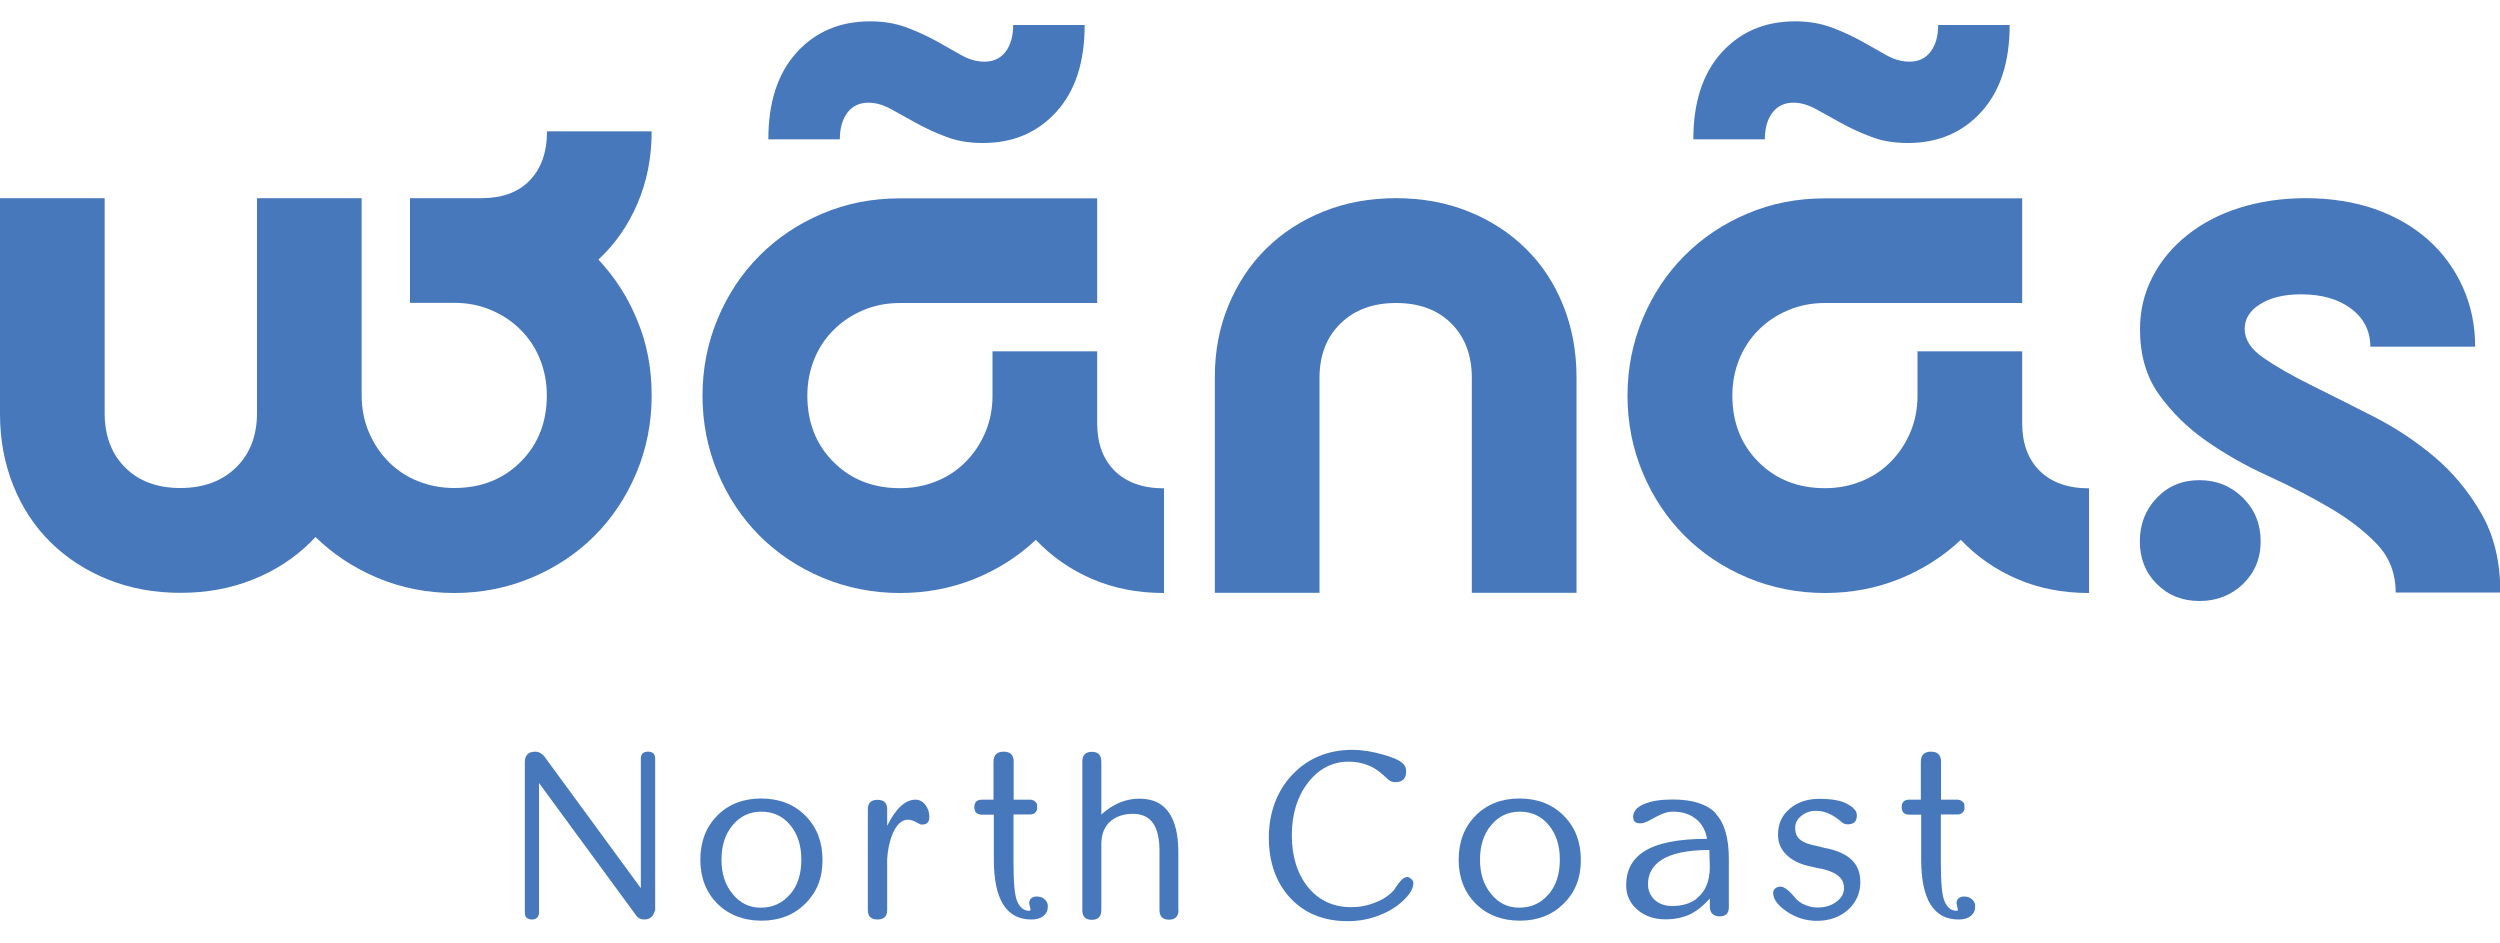
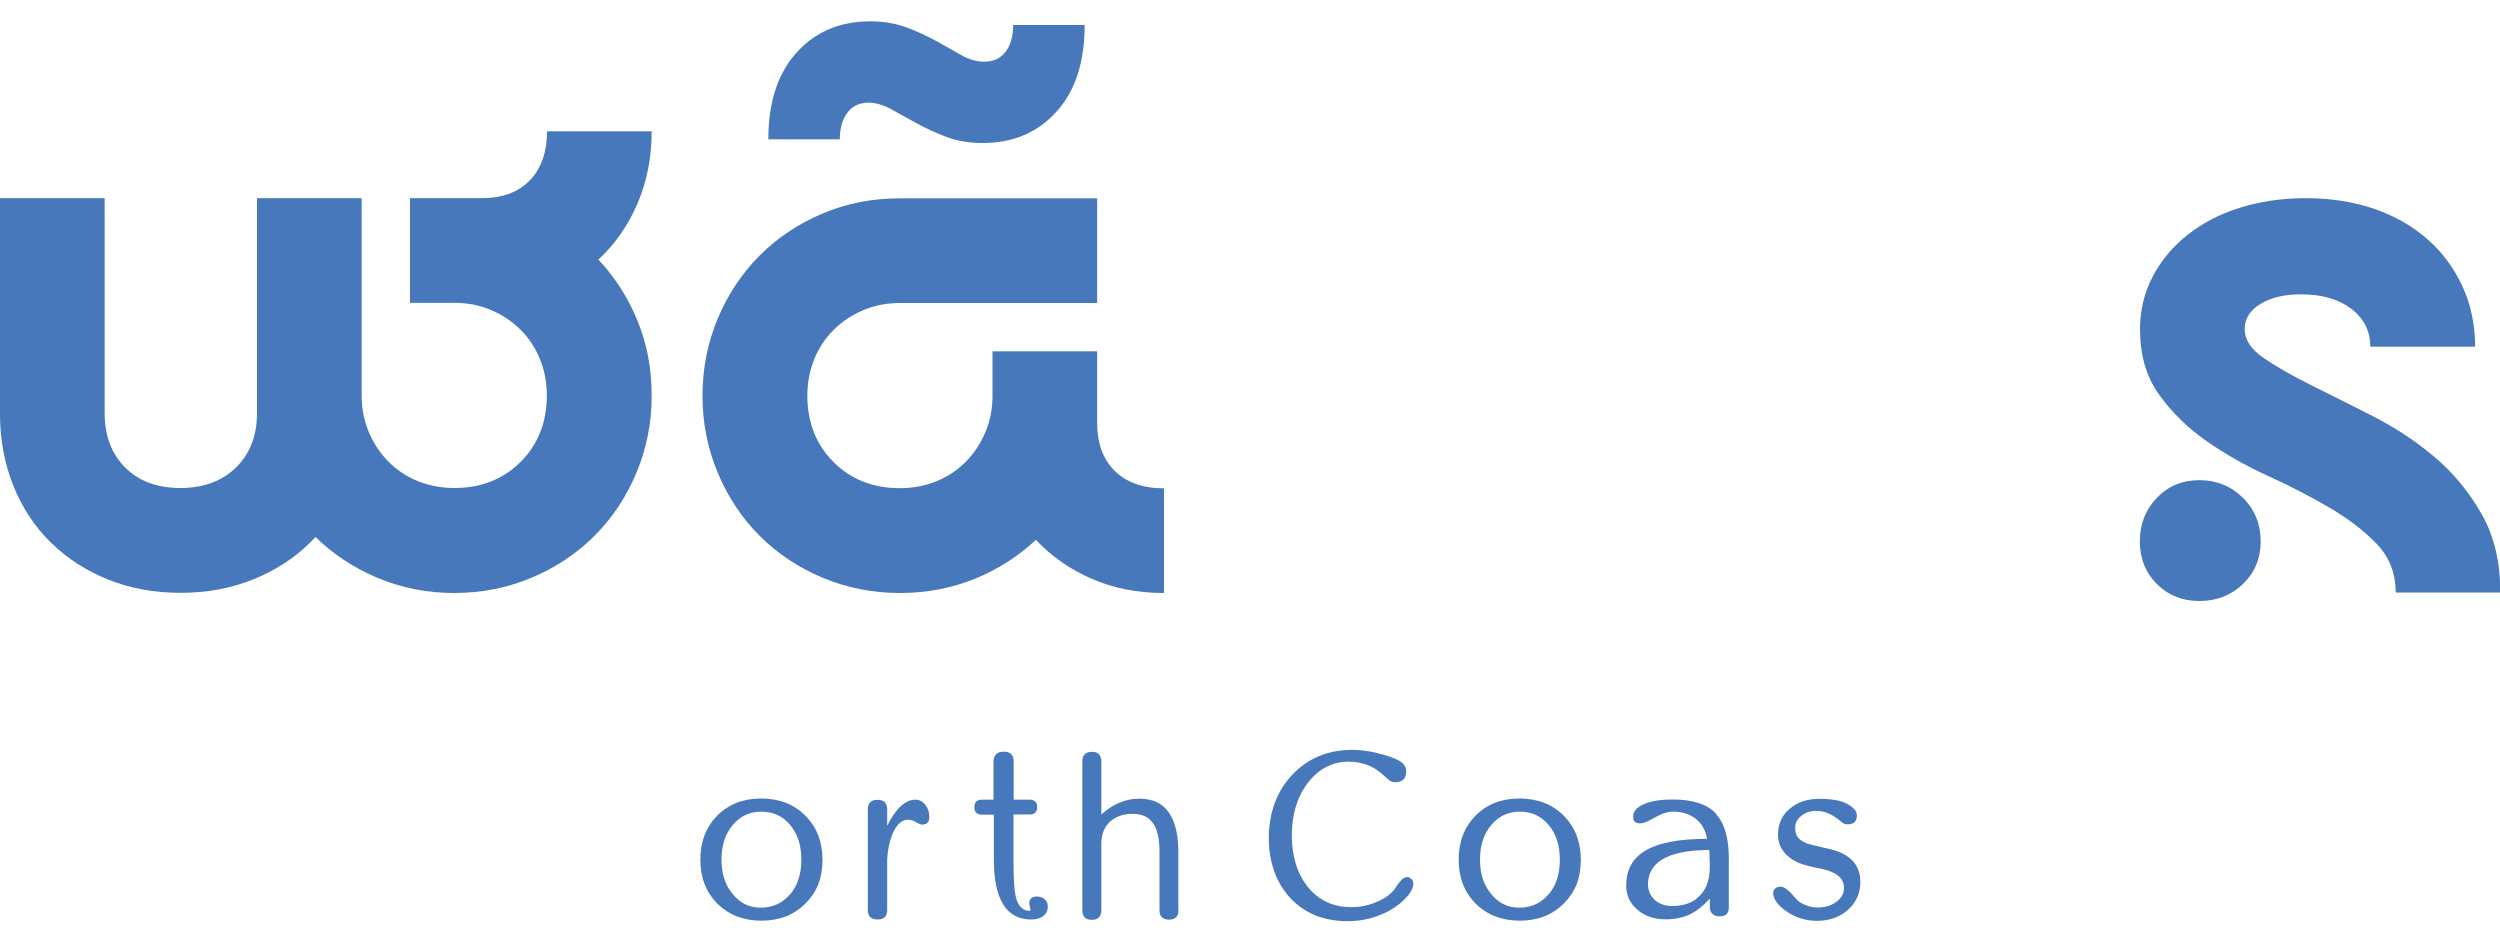
<svg xmlns="http://www.w3.org/2000/svg" id="Layer_1" version="1.1" viewBox="0 0 150 56.57">
  <defs>
    <style>
      .st0 {
        fill: #4678bb;
      }
    </style>
  </defs>
  <g>
-     <path class="st0" d="M83.77,18.18c-1.39,0-2.5.41-3.34,1.23-.84.82-1.26,1.91-1.26,3.26v12.9h-6.28v-12.95c0-1.55.27-2.98.82-4.3.55-1.32,1.3-2.46,2.27-3.41.97-.95,2.11-1.69,3.43-2.22,1.32-.53,2.77-.8,4.35-.8s3.03.27,4.35.8c1.32.53,2.46,1.27,3.43,2.22.97.95,1.72,2.09,2.25,3.41.53,1.32.8,2.75.8,4.3v12.95h-6.28v-12.9c0-1.35-.41-2.44-1.23-3.26-.82-.82-1.93-1.23-3.31-1.23Z" />
    <path class="st0" d="M35.91,15.57c1-.93,1.78-2.05,2.34-3.36.56-1.31.85-2.75.85-4.33h-6.28c0,1.26-.35,2.24-1.04,2.95-.69.71-1.65,1.06-2.88,1.06h-4.3v6.28h2.66c.81,0,1.55.15,2.22.44.68.29,1.26.68,1.76,1.18.5.5.89,1.09,1.16,1.76.27.68.41,1.4.41,2.17,0,1.61-.52,2.94-1.57,3.99-1.05,1.05-2.38,1.57-3.99,1.57-.77,0-1.5-.14-2.17-.41-.68-.27-1.26-.66-1.76-1.16-.5-.5-.89-1.09-1.18-1.76-.29-.68-.44-1.42-.44-2.22v-11.84h0s-6.28,0-6.28,0v12.9c0,1.35-.42,2.44-1.26,3.26-.84.82-1.95,1.23-3.34,1.23s-2.49-.41-3.31-1.23c-.82-.82-1.23-1.91-1.23-3.26v-12.9H0v12.95c0,1.55.27,2.98.8,4.3.53,1.32,1.28,2.46,2.25,3.41.97.95,2.11,1.69,3.43,2.22,1.32.53,2.77.8,4.35.8s3.03-.27,4.35-.8c1.32-.53,2.47-1.27,3.43-2.22.11-.11.22-.22.32-.33,1.05,1.03,2.28,1.84,3.69,2.44,1.45.61,3,.92,4.64.92s3.19-.31,4.64-.92c1.45-.61,2.71-1.45,3.77-2.51,1.06-1.06,1.9-2.32,2.51-3.77.61-1.45.92-3,.92-4.64s-.28-3.11-.85-4.49c-.56-1.39-1.35-2.61-2.34-3.67Z" />
    <g>
      <path class="st0" d="M59.55,23.74v-2.66h6.28v4.3c0,1.22.35,2.18,1.06,2.88.71.69,1.69,1.04,2.95,1.04v6.28c-1.58,0-3.02-.28-4.33-.85-1.3-.56-2.42-1.35-3.36-2.34-1.06,1-2.29,1.78-3.67,2.34-1.39.56-2.88.85-4.49.85s-3.19-.31-4.64-.92c-1.45-.61-2.71-1.45-3.77-2.51-1.06-1.06-1.9-2.32-2.51-3.77-.61-1.45-.92-3-.92-4.64s.31-3.19.92-4.64c.61-1.45,1.45-2.71,2.51-3.77,1.06-1.06,2.31-1.9,3.75-2.51,1.43-.61,2.99-.92,4.66-.92h11.84v6.28h-11.84c-.81,0-1.55.15-2.22.44-.68.29-1.26.68-1.76,1.18-.5.5-.89,1.09-1.16,1.76-.27.68-.41,1.4-.41,2.17,0,1.61.52,2.94,1.57,3.99,1.05,1.05,2.38,1.57,3.99,1.57.77,0,1.5-.14,2.17-.41.68-.27,1.26-.66,1.76-1.16.5-.5.89-1.09,1.18-1.76s.44-1.42.44-2.22Z" />
      <path class="st0" d="M59.07,3.7c.54,0,.96-.2,1.26-.59.3-.39.46-.93.46-1.61h4.29c0,2.22-.56,3.95-1.69,5.2-1.13,1.25-2.6,1.88-4.42,1.88-.82,0-1.56-.12-2.22-.38-.66-.25-1.26-.53-1.8-.83-.54-.3-1.04-.58-1.5-.83-.46-.25-.91-.38-1.34-.38-.54,0-.96.2-1.26.59-.3.39-.46.93-.46,1.61h-4.29c0-2.21.56-3.95,1.69-5.2,1.13-1.25,2.6-1.88,4.42-1.88.82,0,1.56.13,2.22.38.66.25,1.26.53,1.8.83.54.3,1.03.58,1.47.83.45.25.9.38,1.37.38Z" />
    </g>
    <g>
-       <path class="st0" d="M115.05,23.74v-2.66h6.28v4.3c0,1.22.35,2.18,1.06,2.88.71.69,1.69,1.04,2.95,1.04v6.28c-1.58,0-3.02-.28-4.33-.85-1.3-.56-2.42-1.35-3.36-2.34-1.06,1-2.29,1.78-3.67,2.34-1.39.56-2.88.85-4.49.85s-3.19-.31-4.64-.92c-1.45-.61-2.71-1.45-3.77-2.51-1.06-1.06-1.9-2.32-2.51-3.77-.61-1.45-.92-3-.92-4.64s.31-3.19.92-4.64c.61-1.45,1.45-2.71,2.51-3.77,1.06-1.06,2.31-1.9,3.75-2.51,1.43-.61,2.99-.92,4.66-.92h11.84v6.28h-11.84c-.81,0-1.55.15-2.22.44-.68.29-1.26.68-1.76,1.18-.5.5-.89,1.09-1.16,1.76-.27.68-.41,1.4-.41,2.17,0,1.61.52,2.94,1.57,3.99,1.05,1.05,2.38,1.57,3.99,1.57.77,0,1.5-.14,2.17-.41.68-.27,1.26-.66,1.76-1.16.5-.5.89-1.09,1.18-1.76s.44-1.42.44-2.22Z" />
-       <path class="st0" d="M114.57,3.7c.54,0,.96-.2,1.26-.59.3-.39.46-.93.46-1.61h4.29c0,2.22-.56,3.95-1.69,5.2-1.13,1.25-2.6,1.88-4.42,1.88-.82,0-1.56-.12-2.22-.38-.66-.25-1.26-.53-1.8-.83-.54-.3-1.04-.58-1.5-.83-.46-.25-.91-.38-1.34-.38-.54,0-.96.2-1.26.59-.3.39-.46.93-.46,1.61h-4.29c0-2.21.56-3.95,1.69-5.2,1.13-1.25,2.6-1.88,4.42-1.88.82,0,1.56.13,2.22.38.66.25,1.26.53,1.8.83.54.3,1.03.58,1.47.83.45.25.9.38,1.37.38Z" />
-     </g>
+       </g>
    <g>
      <path class="st0" d="M148.5,20.8h-6.28c0-.93-.38-1.69-1.14-2.27-.76-.58-1.76-.87-3.02-.87-1,0-1.81.19-2.44.58-.63.39-.94.89-.94,1.5,0,.64.38,1.22,1.14,1.74.76.52,1.7,1.06,2.83,1.62,1.13.56,2.36,1.18,3.7,1.86,1.34.68,2.57,1.49,3.7,2.44,1.13.95,2.07,2.09,2.83,3.41.76,1.32,1.14,2.9,1.14,4.74h-6.28c0-1.16-.38-2.13-1.14-2.92-.76-.79-1.7-1.51-2.83-2.17-1.13-.66-2.36-1.3-3.7-1.91-1.34-.61-2.57-1.31-3.7-2.1-1.13-.79-2.07-1.72-2.83-2.78-.76-1.06-1.14-2.37-1.14-3.91,0-1.13.25-2.18.75-3.14.5-.97,1.19-1.8,2.08-2.51.89-.71,1.93-1.26,3.14-1.64s2.54-.58,3.99-.58,2.89.22,4.13.65c1.24.44,2.3,1.05,3.19,1.84.89.79,1.58,1.73,2.08,2.83.5,1.1.75,2.3.75,3.62Z" />
      <path class="st0" d="M131.97,28.81c1.03,0,1.9.36,2.61,1.06.71.71,1.06,1.58,1.06,2.61s-.36,1.88-1.06,2.56c-.71.68-1.58,1.02-2.61,1.02s-1.88-.34-2.56-1.02-1.02-1.53-1.02-2.56.34-1.9,1.02-2.61c.68-.71,1.53-1.06,2.56-1.06Z" />
    </g>
  </g>
  <g>
-     <path class="st0" d="M39.29,54.64s-.02.08-.04.12c-.1.27-.3.41-.59.41-.22,0-.39-.09-.51-.27l-5.81-7.92v7.11s0,.72,0,.72c-.04.24-.18.36-.42.36-.29,0-.43-.14-.43-.43v-9.01c0-.42.21-.63.63-.63.16,0,.3.06.42.17l.05.04s.07.08.08.09l5.78,7.89v-7.76c0-.29.14-.43.43-.43s.43.14.43.43v9.11Z" />
    <path class="st0" d="M48.32,48.94c.69.69,1.03,1.57,1.03,2.66s-.34,1.93-1.03,2.62c-.69.68-1.56,1.02-2.63,1.02s-1.96-.34-2.65-1.02c-.68-.69-1.02-1.57-1.02-2.64s.34-1.96,1.02-2.65c.68-.68,1.56-1.02,2.63-1.02s1.97.34,2.65,1.03ZM47.41,53.66c.45-.53.67-1.22.67-2.08s-.22-1.54-.67-2.08c-.44-.53-1.02-.8-1.73-.8s-1.27.27-1.72.81c-.45.53-.67,1.22-.67,2.07s.22,1.52.67,2.06c.44.55,1.01.82,1.68.82.73,0,1.31-.27,1.76-.8Z" />
    <path class="st0" d="M55.51,48.28c.17.21.25.45.25.74,0,.13-.03.23-.08.31-.07.09-.18.14-.32.14h-.11s-.11-.04-.21-.1c-.09-.06-.19-.1-.29-.14-.11-.03-.19-.05-.26-.05-.39,0-.7.29-.95.88-.17.43-.28.93-.31,1.49h0v3.05c0,.38-.19.57-.58.57s-.58-.19-.58-.57v-6.04c0-.38.19-.57.58-.57s.58.19.58.57v.99c.52-1.05,1.09-1.57,1.7-1.57.22,0,.42.1.59.3Z" />
    <path class="st0" d="M62.69,53.97c.12.1.18.24.18.42,0,.24-.09.43-.27.57-.17.14-.41.21-.72.21-1.5,0-2.25-1.2-2.25-3.61v-2.68h-.71c-.3,0-.46-.15-.46-.45s.15-.45.46-.45h.69v-2.29c.01-.39.21-.59.61-.59s.6.2.6.59v2.29h.98c.15,0,.28.06.37.18l.05.08h0s.01.31.01.31c-.07.22-.21.32-.44.32h-.98v2.89c0,1.18.07,1.95.21,2.29.16.4.41.6.75.6.04,0,.06-.03.06-.08l-.04-.18c-.01-.08-.03-.14-.04-.18,0-.13.04-.23.12-.31.08-.07.19-.11.32-.11.2,0,.35.05.47.15Z" />
-     <path class="st0" d="M70.71,54.6c0,.38-.19.58-.57.58s-.57-.19-.57-.58v-3.52c0-.76-.13-1.33-.39-1.69-.26-.37-.66-.56-1.2-.56s-.97.14-1.31.41c-.39.32-.59.79-.59,1.39v3.98c0,.38-.19.58-.57.58s-.57-.19-.57-.58v-8.92c0-.38.19-.58.57-.58s.56.19.57.58v2.22h0s0,.96,0,.96c.7-.63,1.46-.95,2.28-.95.4,0,.75.07,1.05.21.39.19.69.5.9.93.26.51.39,1.21.39,2.08v3.46Z" />
+     <path class="st0" d="M70.71,54.6c0,.38-.19.58-.57.58s-.57-.19-.57-.58v-3.52c0-.76-.13-1.33-.39-1.69-.26-.37-.66-.56-1.2-.56s-.97.14-1.31.41c-.39.32-.59.79-.59,1.39v3.98c0,.38-.19.58-.57.58s-.57-.19-.57-.58v-8.92c0-.38.19-.58.57-.58s.56.19.57.58v2.22s0,.96,0,.96c.7-.63,1.46-.95,2.28-.95.4,0,.75.07,1.05.21.39.19.69.5.9.93.26.51.39,1.21.39,2.08v3.46Z" />
    <path class="st0" d="M84.69,52.74c.07.08.11.17.11.25,0,.29-.17.61-.51.95-.36.37-.82.68-1.39.92-.65.28-1.33.41-2.04.41-1.47,0-2.64-.49-3.51-1.46-.81-.92-1.22-2.11-1.22-3.56s.47-2.78,1.41-3.77c.94-.99,2.15-1.49,3.61-1.49.57,0,1.19.1,1.85.29.56.16.93.32,1.1.47.18.13.27.31.27.53,0,.44-.22.65-.65.65-.18,0-.33-.06-.46-.19-.32-.3-.59-.52-.81-.65-.47-.26-.98-.39-1.53-.39-.97,0-1.79.42-2.44,1.26-.65.84-.97,1.9-.97,3.16s.33,2.33.98,3.12c.65.79,1.52,1.19,2.58,1.19.5,0,.98-.09,1.45-.28.47-.18.84-.43,1.12-.75.14-.22.26-.39.35-.49.15-.2.31-.29.46-.29.07,0,.15.04.22.13Z" />
    <path class="st0" d="M93.82,48.94c.69.69,1.03,1.57,1.03,2.66s-.34,1.93-1.03,2.62c-.69.68-1.56,1.02-2.63,1.02s-1.96-.34-2.65-1.02c-.68-.69-1.02-1.57-1.02-2.64s.34-1.96,1.02-2.65c.68-.68,1.56-1.02,2.63-1.02s1.97.34,2.65,1.03ZM92.92,53.66c.45-.53.67-1.22.67-2.08s-.22-1.54-.67-2.08c-.44-.53-1.02-.8-1.73-.8s-1.27.27-1.72.81c-.45.53-.67,1.22-.67,2.07s.22,1.52.67,2.06c.44.55,1.01.82,1.68.82.73,0,1.31-.27,1.76-.8Z" />
    <path class="st0" d="M102.94,48.82c.53.56.79,1.46.79,2.7v2.92c0,.36-.18.54-.54.54h-.12c-.32-.06-.48-.25-.48-.57v-.5c-.36.4-.72.7-1.07.89-.46.24-.99.36-1.59.36-.67,0-1.24-.19-1.69-.58-.45-.39-.67-.88-.67-1.46,0-.9.36-1.58,1.07-2.03.79-.51,2.05-.76,3.78-.76-.08-.5-.3-.9-.66-1.19-.36-.29-.81-.44-1.35-.44-.21,0-.39.03-.53.08-.15.05-.38.15-.68.32-.25.14-.42.22-.51.25-.08.03-.18.05-.28.05-.12,0-.2-.02-.26-.05-.11-.06-.16-.18-.16-.34,0-.32.21-.58.64-.76.43-.19,1-.28,1.73-.28,1.2,0,2.07.28,2.6.84ZM101.78,53.92c.54-.4.81-1.04.81-1.92l-.03-1c-1.3,0-2.26.2-2.88.6-.53.35-.8.83-.8,1.45,0,.38.14.7.41.95.27.24.61.36,1.05.36.58,0,1.06-.14,1.45-.43Z" />
    <path class="st0" d="M111.07,51.56c.37.34.55.8.55,1.37,0,.66-.25,1.21-.74,1.66-.5.44-1.12.66-1.87.66-.68,0-1.29-.2-1.85-.59-.51-.36-.77-.72-.77-1.09,0-.11.04-.19.12-.26.08-.07.18-.11.32-.11.11,0,.23.05.36.15.13.09.31.27.53.53.14.18.34.32.58.41.24.11.49.16.76.16.44,0,.81-.11,1.12-.34.31-.23.46-.5.46-.82,0-.22-.06-.41-.17-.56-.21-.27-.59-.47-1.16-.6-.03,0-.11-.02-.22-.04-.11-.02-.3-.06-.57-.13-.58-.13-1.02-.36-1.35-.69-.33-.33-.49-.72-.49-1.19,0-.64.23-1.16.7-1.55.46-.4,1.05-.6,1.78-.6.78,0,1.34.11,1.7.32.19.11.3.19.34.25.14.11.21.25.21.43,0,.36-.18.53-.55.53-.15,0-.29-.05-.39-.16-.22-.19-.45-.35-.71-.47-.26-.12-.53-.18-.81-.18-.33,0-.62.1-.87.3-.25.2-.37.44-.37.72,0,.25.06.45.17.58.16.2.44.35.86.45.17.04.3.07.41.09.17.04.27.07.3.08.72.13,1.26.36,1.63.7Z" />
-     <path class="st0" d="M118.33,53.97c.12.1.18.24.18.42,0,.24-.09.43-.27.57-.17.14-.41.21-.72.21-1.5,0-2.25-1.2-2.25-3.61v-2.68h-.71c-.3,0-.46-.15-.46-.45s.15-.45.46-.45h.69v-2.29c.01-.39.21-.59.61-.59s.6.2.6.59v2.29h.98c.15,0,.28.06.37.18l.05.08h0s.01.31.01.31c-.07.22-.21.32-.44.32h-.98v2.89c0,1.18.07,1.95.21,2.29.16.4.41.6.75.6.04,0,.06-.03.06-.08l-.04-.18c-.01-.08-.03-.14-.04-.18,0-.13.04-.23.12-.31.08-.07.19-.11.32-.11.2,0,.35.05.47.15Z" />
  </g>
</svg>